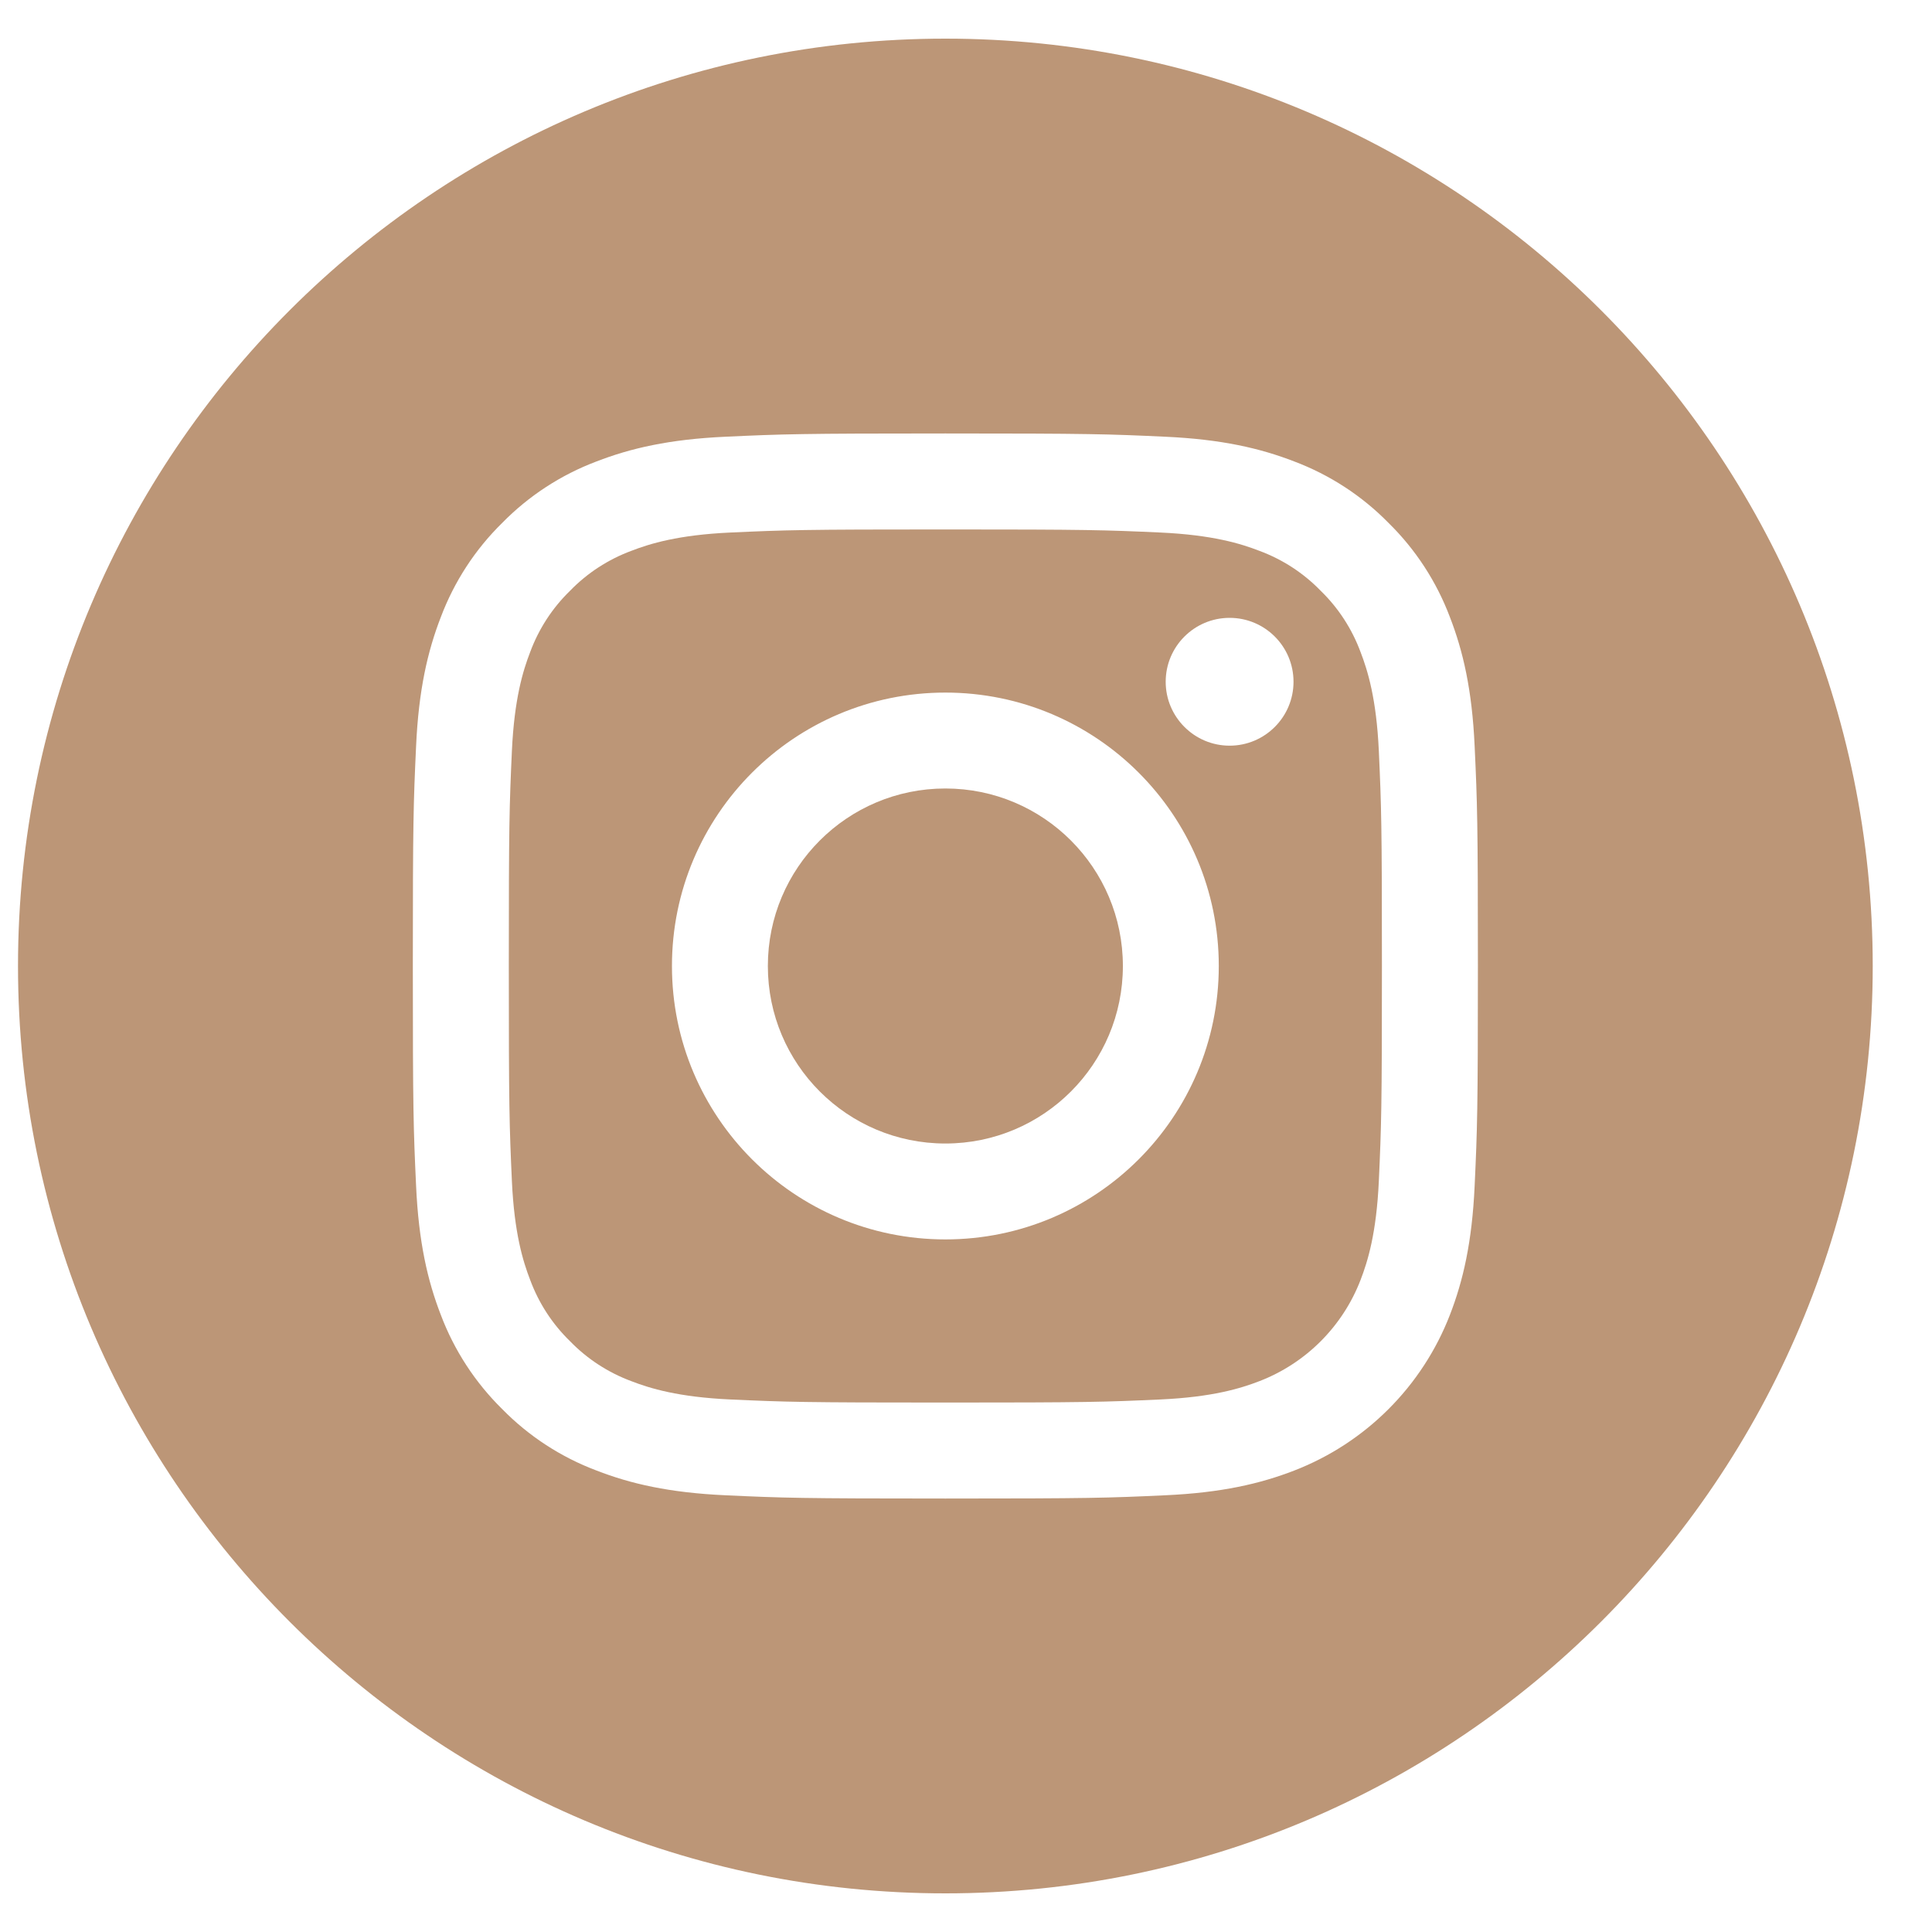
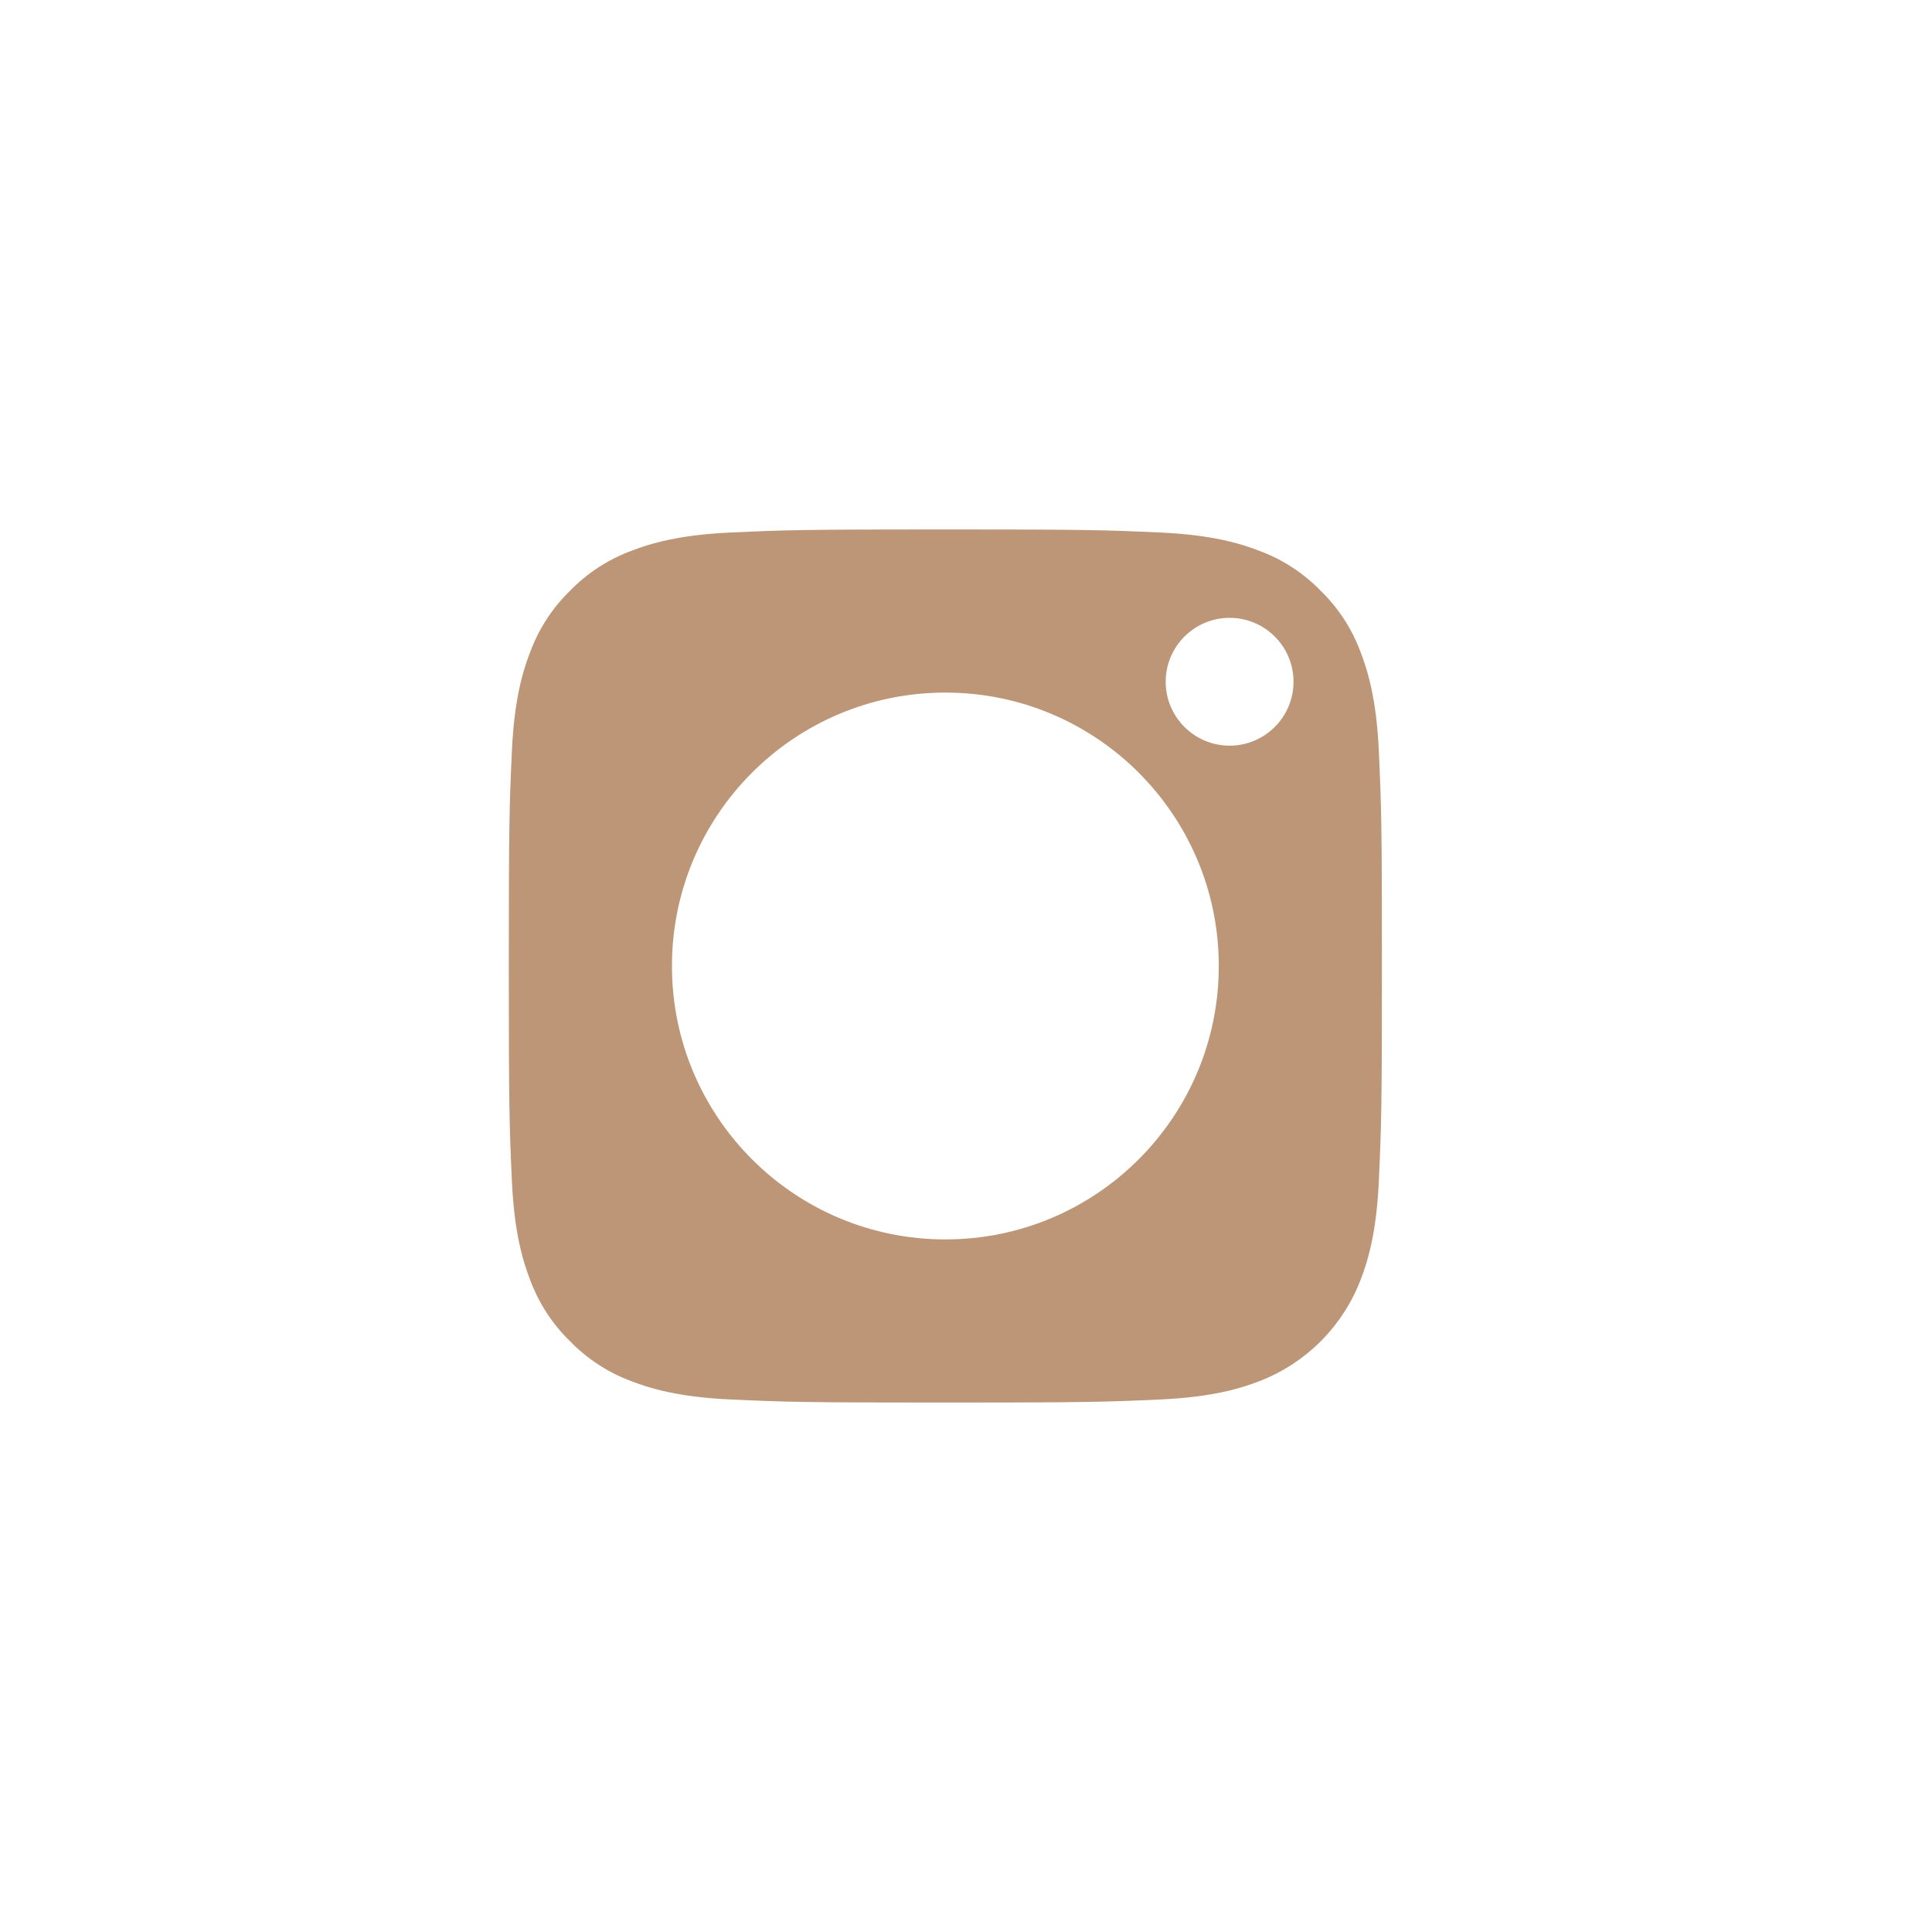
<svg xmlns="http://www.w3.org/2000/svg" width="25" height="25" viewBox="0 0 25 25" fill="none">
  <g clip-path="url(#clip0_53_3587)">
-     <path d="M14.53 12.5C14.53 13.769 13.502 14.797 12.233 14.797C10.964 14.797 9.936 13.769 9.936 12.5C9.936 11.231 10.964 10.203 12.233 10.203C13.502 10.203 14.53 11.231 14.53 12.5Z" fill="#BC9677" />
    <path d="M17.605 8.436C17.494 8.137 17.318 7.866 17.089 7.644C16.867 7.415 16.596 7.239 16.297 7.128C16.054 7.034 15.689 6.922 15.018 6.891C14.291 6.858 14.073 6.851 12.233 6.851C10.393 6.851 10.175 6.858 9.449 6.891C8.777 6.922 8.412 7.034 8.169 7.128C7.87 7.239 7.599 7.415 7.377 7.644C7.148 7.866 6.972 8.137 6.861 8.436C6.767 8.679 6.655 9.044 6.624 9.716C6.591 10.442 6.584 10.66 6.584 12.5C6.584 14.34 6.591 14.558 6.624 15.285C6.655 15.957 6.767 16.321 6.861 16.564C6.972 16.863 7.148 17.134 7.377 17.356C7.599 17.585 7.87 17.761 8.169 17.872C8.412 17.966 8.777 18.078 9.449 18.109C10.175 18.142 10.393 18.149 12.233 18.149C14.073 18.149 14.291 18.142 15.017 18.109C15.689 18.078 16.054 17.966 16.297 17.872C16.898 17.64 17.373 17.165 17.605 16.564C17.699 16.321 17.811 15.957 17.842 15.285C17.875 14.558 17.882 14.34 17.882 12.5C17.882 10.66 17.875 10.442 17.842 9.716C17.811 9.044 17.699 8.679 17.605 8.436ZM12.233 16.038C10.279 16.038 8.695 14.454 8.695 12.5C8.695 10.546 10.279 8.962 12.233 8.962C14.187 8.962 15.771 10.546 15.771 12.5C15.771 14.454 14.187 16.038 12.233 16.038ZM15.911 9.649C15.455 9.649 15.084 9.278 15.084 8.822C15.084 8.365 15.455 7.995 15.911 7.995C16.368 7.995 16.738 8.365 16.738 8.822C16.738 9.278 16.368 9.649 15.911 9.649Z" fill="#BC9677" />
-     <path d="M12.233 0.5C5.607 0.5 0.233 5.874 0.233 12.5C0.233 19.126 5.607 24.5 12.233 24.5C18.859 24.5 24.233 19.126 24.233 12.5C24.233 5.874 18.859 0.5 12.233 0.5ZM19.082 15.341C19.049 16.074 18.932 16.575 18.762 17.014C18.404 17.939 17.672 18.671 16.747 19.029C16.308 19.199 15.807 19.316 15.074 19.349C14.339 19.383 14.105 19.391 12.233 19.391C10.362 19.391 10.127 19.383 9.392 19.349C8.659 19.316 8.158 19.199 7.72 19.029C7.26 18.856 6.843 18.585 6.499 18.234C6.149 17.89 5.877 17.473 5.704 17.014C5.534 16.575 5.417 16.074 5.384 15.341C5.35 14.606 5.342 14.371 5.342 12.5C5.342 10.629 5.35 10.394 5.384 9.659C5.417 8.926 5.534 8.425 5.704 7.986C5.877 7.527 6.148 7.11 6.499 6.766C6.843 6.415 7.26 6.144 7.719 5.971C8.158 5.801 8.659 5.684 9.392 5.651C10.127 5.617 10.362 5.609 12.233 5.609C14.104 5.609 14.339 5.617 15.074 5.651C15.807 5.684 16.308 5.801 16.747 5.971C17.206 6.144 17.623 6.415 17.967 6.766C18.318 7.11 18.589 7.527 18.762 7.986C18.932 8.425 19.049 8.926 19.082 9.659C19.116 10.394 19.124 10.629 19.124 12.5C19.124 14.371 19.116 14.606 19.082 15.341Z" fill="#BC9677" />
  </g>
  <defs>
    <clipPath id="clip0_53_3587">
      <rect width="24" height="24" fill="white" transform="translate(0.233 0.5)" />
    </clipPath>
  </defs>
</svg>